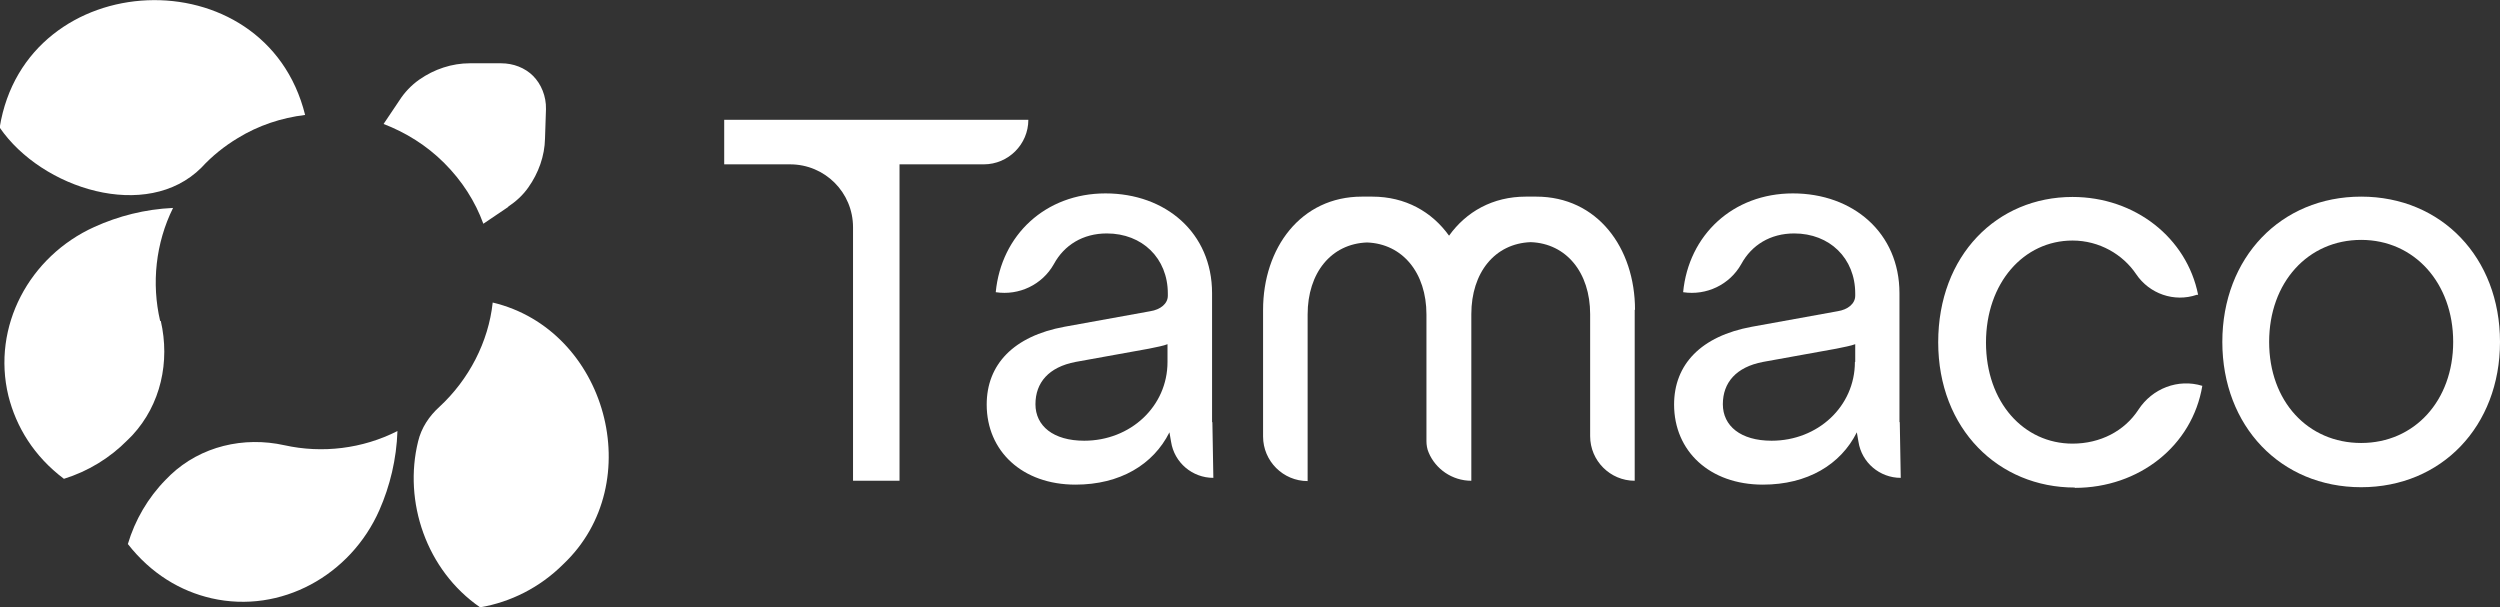
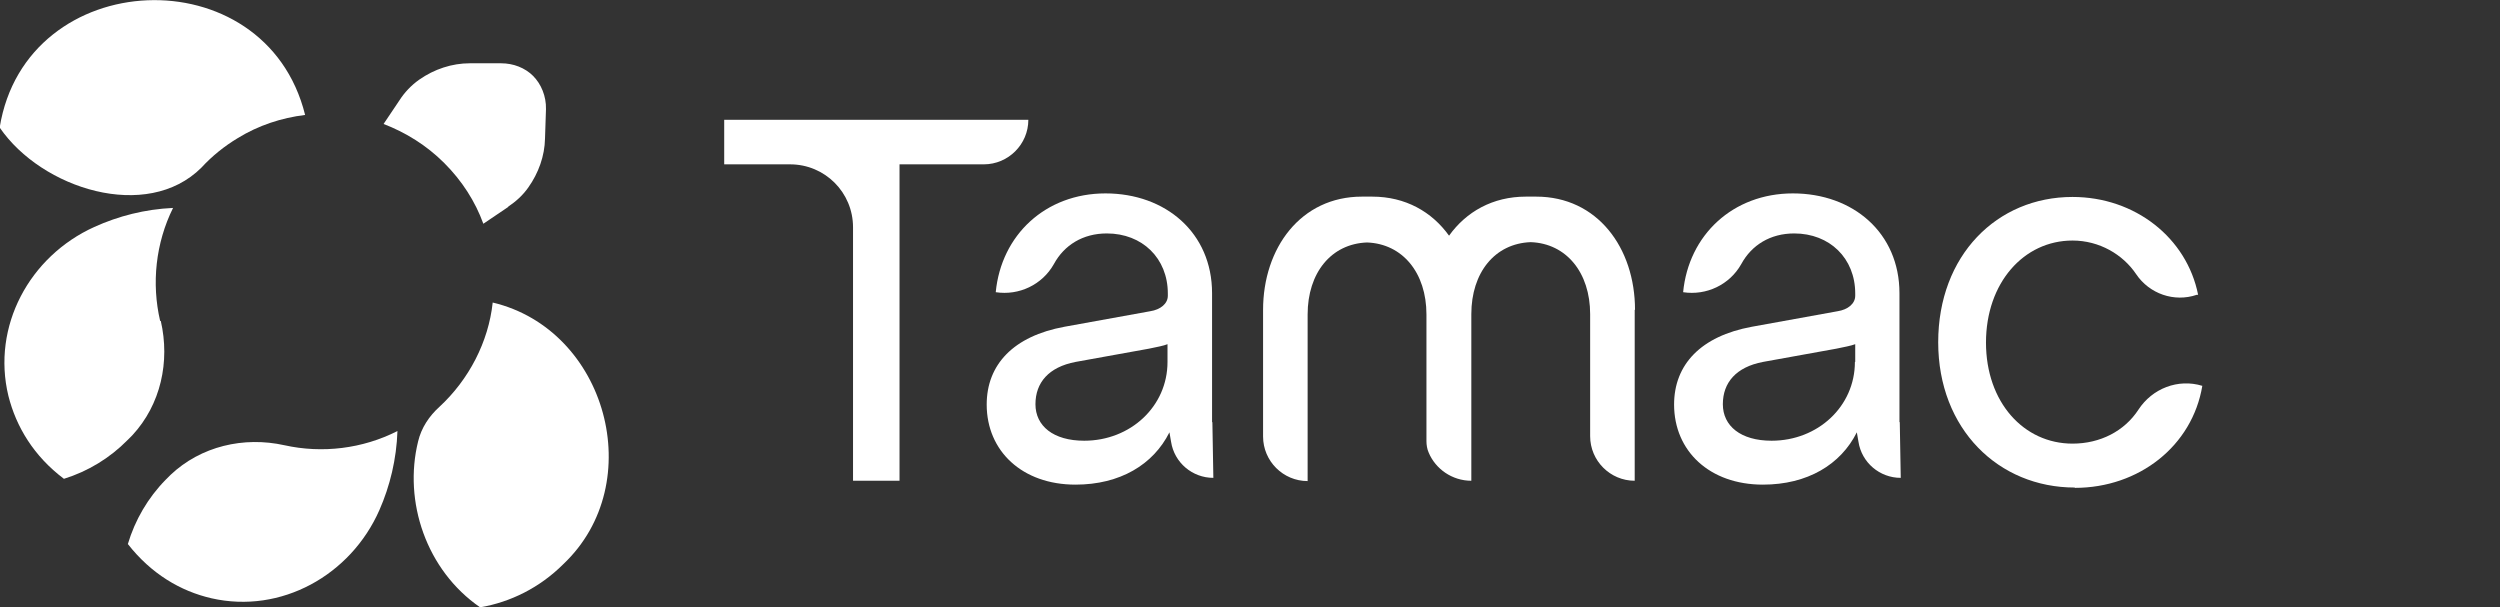
<svg xmlns="http://www.w3.org/2000/svg" id="Livello_2" data-name="Livello 2" viewBox="0 0 77.43 18.81">
  <rect x="0" y="0" width="77.43" height="18.81" fill="#333333" stroke="none" />
  <g id="Livello_1-2" data-name="Livello 1">
    <g>
      <g>
        <g>
          <path d="M15.74,6.41l-.77.52c-.25-.69-.66-1.33-1.21-1.88s-1.2-.95-1.88-1.21l.49-.73c.16-.25.37-.47.61-.64.47-.33,1.02-.51,1.57-.51h.97c.38,0,.74.14.99.39s.41.63.4,1.03l-.03.91c-.01.54-.2,1.07-.52,1.52-.17.24-.38.43-.62.59Z" fill="#fff" />
          <path d="M7.36,4.28c-.4.24-.79.55-1.12.91-1.69,1.69-4.95.66-6.25-1.24C.8-1.08,8.22-1.4,9.45,3.56c-.73.09-1.44.32-2.09.72Z" fill="#fff" />
          <path d="M17.45,17.47c-.73.73-1.64,1.18-2.58,1.34-1.67-1.15-2.38-3.28-1.92-5.14.1-.42.34-.78.66-1.07.91-.84,1.52-2.01,1.65-3.23,3.53.84,4.84,5.59,2.19,8.1Z" fill="#fff" />
          <path d="M4.98,9.94c.29,1.26,0,2.59-.88,3.54-.05.05-.1.1-.15.15-.55.56-1.23.97-1.97,1.2-.93-.7-1.48-1.61-1.72-2.57-.52-2.15.65-4.32,2.66-5.23.75-.34,1.57-.55,2.44-.59-.54,1.09-.67,2.34-.4,3.5Z" fill="#fff" />
        </g>
        <path d="M8.81,13.79c-1.26-.28-2.59.03-3.53.92-.05.05-.1.1-.15.15-.55.56-.95,1.25-1.17,1.99.72.92,1.63,1.46,2.59,1.68,2.15.49,4.31-.71,5.2-2.73.33-.75.53-1.58.56-2.45-1.08.55-2.33.7-3.5.44Z" fill="#fff" />
      </g>
      <g>
        <path d="M24.46,5.09h-2.03v-1.38h9.42c0,.76-.62,1.38-1.38,1.38h-2.61v9.8h-1.44v-7.85c0-1.08-.87-1.95-1.95-1.95Z" fill="#fff" />
        <path d="M64.26,15.1c-2.36,0-4.23-1.81-4.23-4.5s1.82-4.5,4.16-4.5c1.94,0,3.54,1.27,3.89,3.03h-.04c-.7.24-1.47-.03-1.88-.64s-1.14-1.04-1.97-1.04c-1.51,0-2.68,1.31-2.68,3.16s1.17,3.13,2.68,3.13c.86,0,1.61-.39,2.04-1.05s1.23-.97,1.98-.74h0c-.31,1.86-1.96,3.16-3.95,3.16Z" fill="#fff" />
-         <path d="M68.83,10.59c0-2.61,1.81-4.5,4.3-4.5s4.3,1.89,4.3,4.5-1.81,4.5-4.3,4.5-4.3-1.89-4.3-4.5ZM73.13,13.72c1.65,0,2.85-1.31,2.85-3.13s-1.2-3.16-2.85-3.16-2.85,1.32-2.85,3.16,1.2,3.13,2.85,3.13Z" fill="#fff" />
        <path d="M37.54,13.07v-3.99c0-1.87-1.44-3.09-3.3-3.09s-3.23,1.29-3.4,3.06h0c.72.11,1.44-.23,1.8-.87.32-.59.9-.95,1.64-.95,1.1,0,1.89.77,1.89,1.86v.07c0,.24-.22.43-.55.48l-2.65.48c-1.58.29-2.41,1.17-2.41,2.41,0,1.44,1.1,2.48,2.75,2.48,1.38,0,2.41-.62,2.91-1.62l.05.29c.1.65.66,1.12,1.31,1.12h0l-.03-1.72ZM36.16,11.21c0,1.38-1.15,2.44-2.58,2.44-.96,0-1.51-.46-1.51-1.13s.41-1.15,1.24-1.31l2.27-.41c.24-.05.46-.09.58-.14v.55Z" fill="#fff" />
        <path d="M58.83,13.07v-3.99c0-1.87-1.44-3.09-3.3-3.09s-3.23,1.29-3.4,3.06h0c.72.11,1.44-.23,1.8-.87.32-.59.9-.95,1.64-.95,1.1,0,1.89.77,1.89,1.86v.07c0,.24-.22.43-.55.48l-2.65.48c-1.58.29-2.41,1.17-2.41,2.41,0,1.44,1.1,2.48,2.75,2.48,1.38,0,2.41-.62,2.91-1.62l.05.29c.1.65.66,1.12,1.31,1.12h0l-.03-1.72ZM57.45,11.21c0,1.38-1.15,2.44-2.58,2.44-.96,0-1.51-.46-1.51-1.13s.41-1.15,1.24-1.31l2.27-.41c.24-.05.46-.09.59-.14v.55Z" fill="#fff" />
        <path d="M50.63,9.59v5.3c-.76,0-1.38-.62-1.38-1.38v-3.78c0-1.29-.74-2.19-1.84-2.23-1.11.04-1.84.94-1.84,2.23v5.16c-.6,0-1.11-.37-1.32-.87-.05-.11-.07-.24-.07-.36v-3.92c0-1.29-.74-2.19-1.84-2.23-1.11.04-1.84.94-1.84,2.23v5.16c-.76,0-1.38-.62-1.38-1.38v-3.92c0-1.92,1.17-3.51,3.06-3.51.05,0,.11,0,.16,0,.05,0,.1,0,.16,0,1.03,0,1.85.47,2.38,1.21.53-.74,1.35-1.21,2.38-1.21.05,0,.11,0,.16,0,.05,0,.1,0,.16,0,1.89,0,3.06,1.58,3.06,3.51Z" fill="#fff" />
      </g>
    </g>
  </g>
</svg>